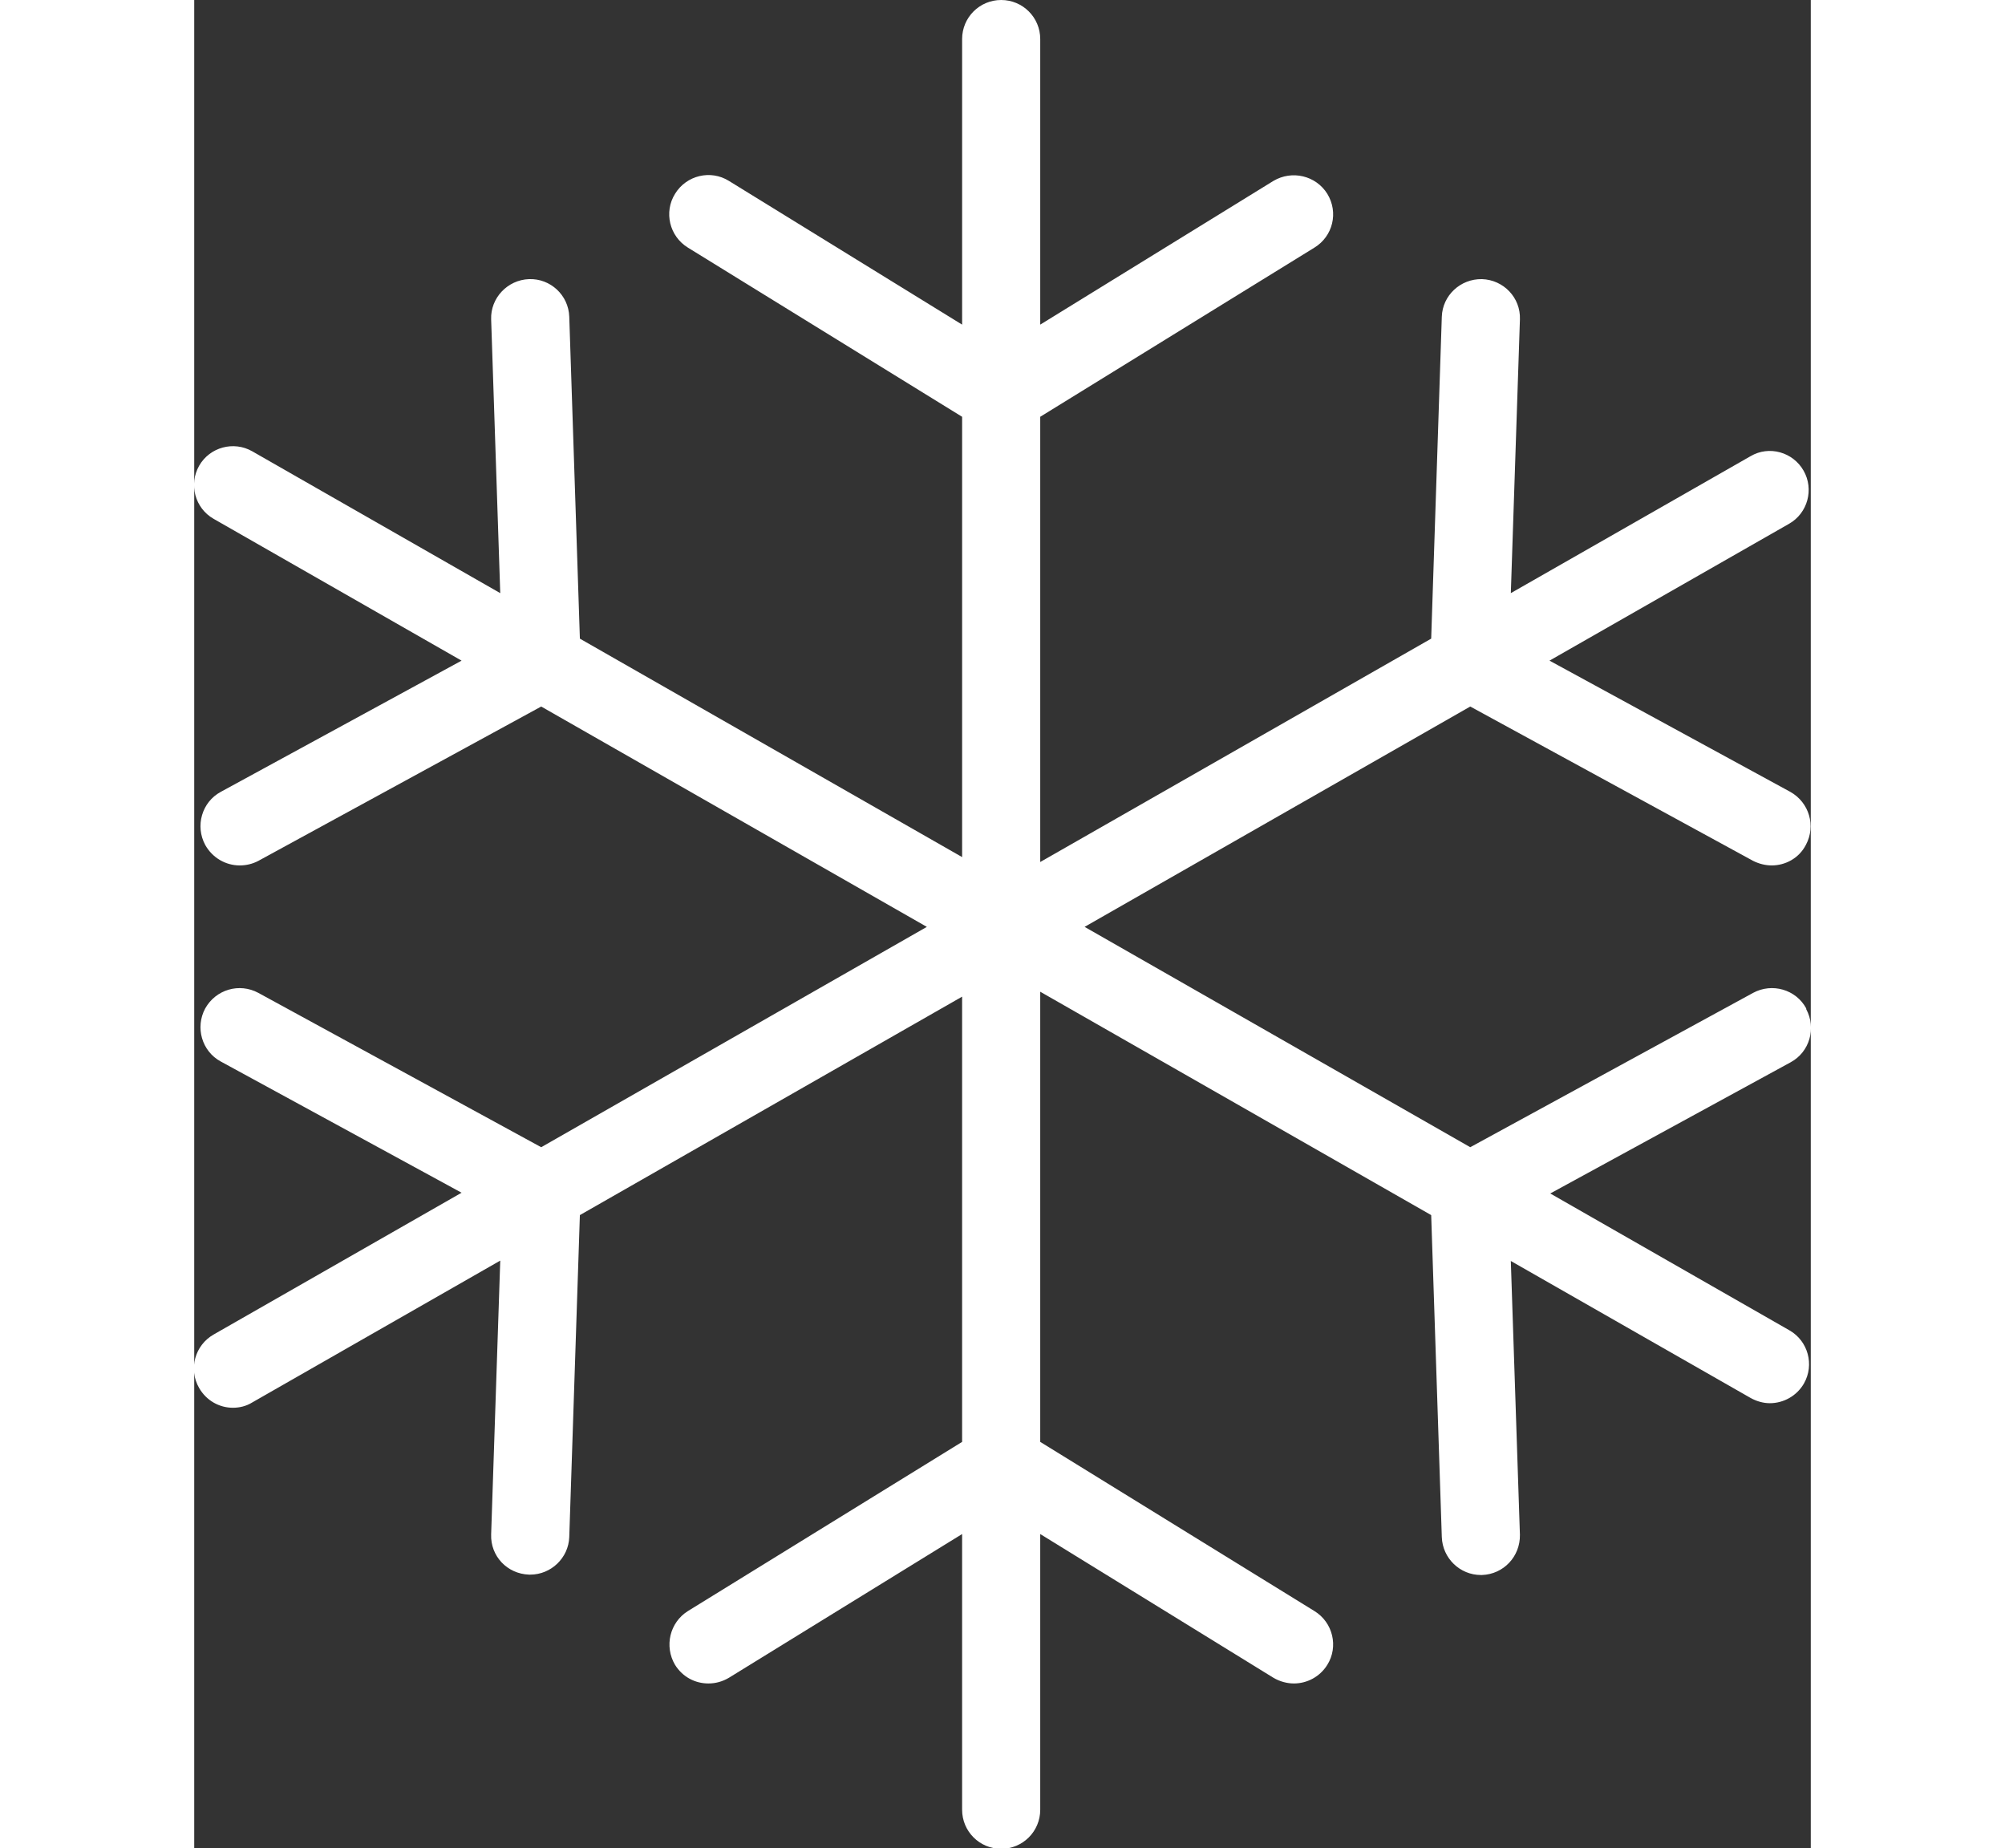
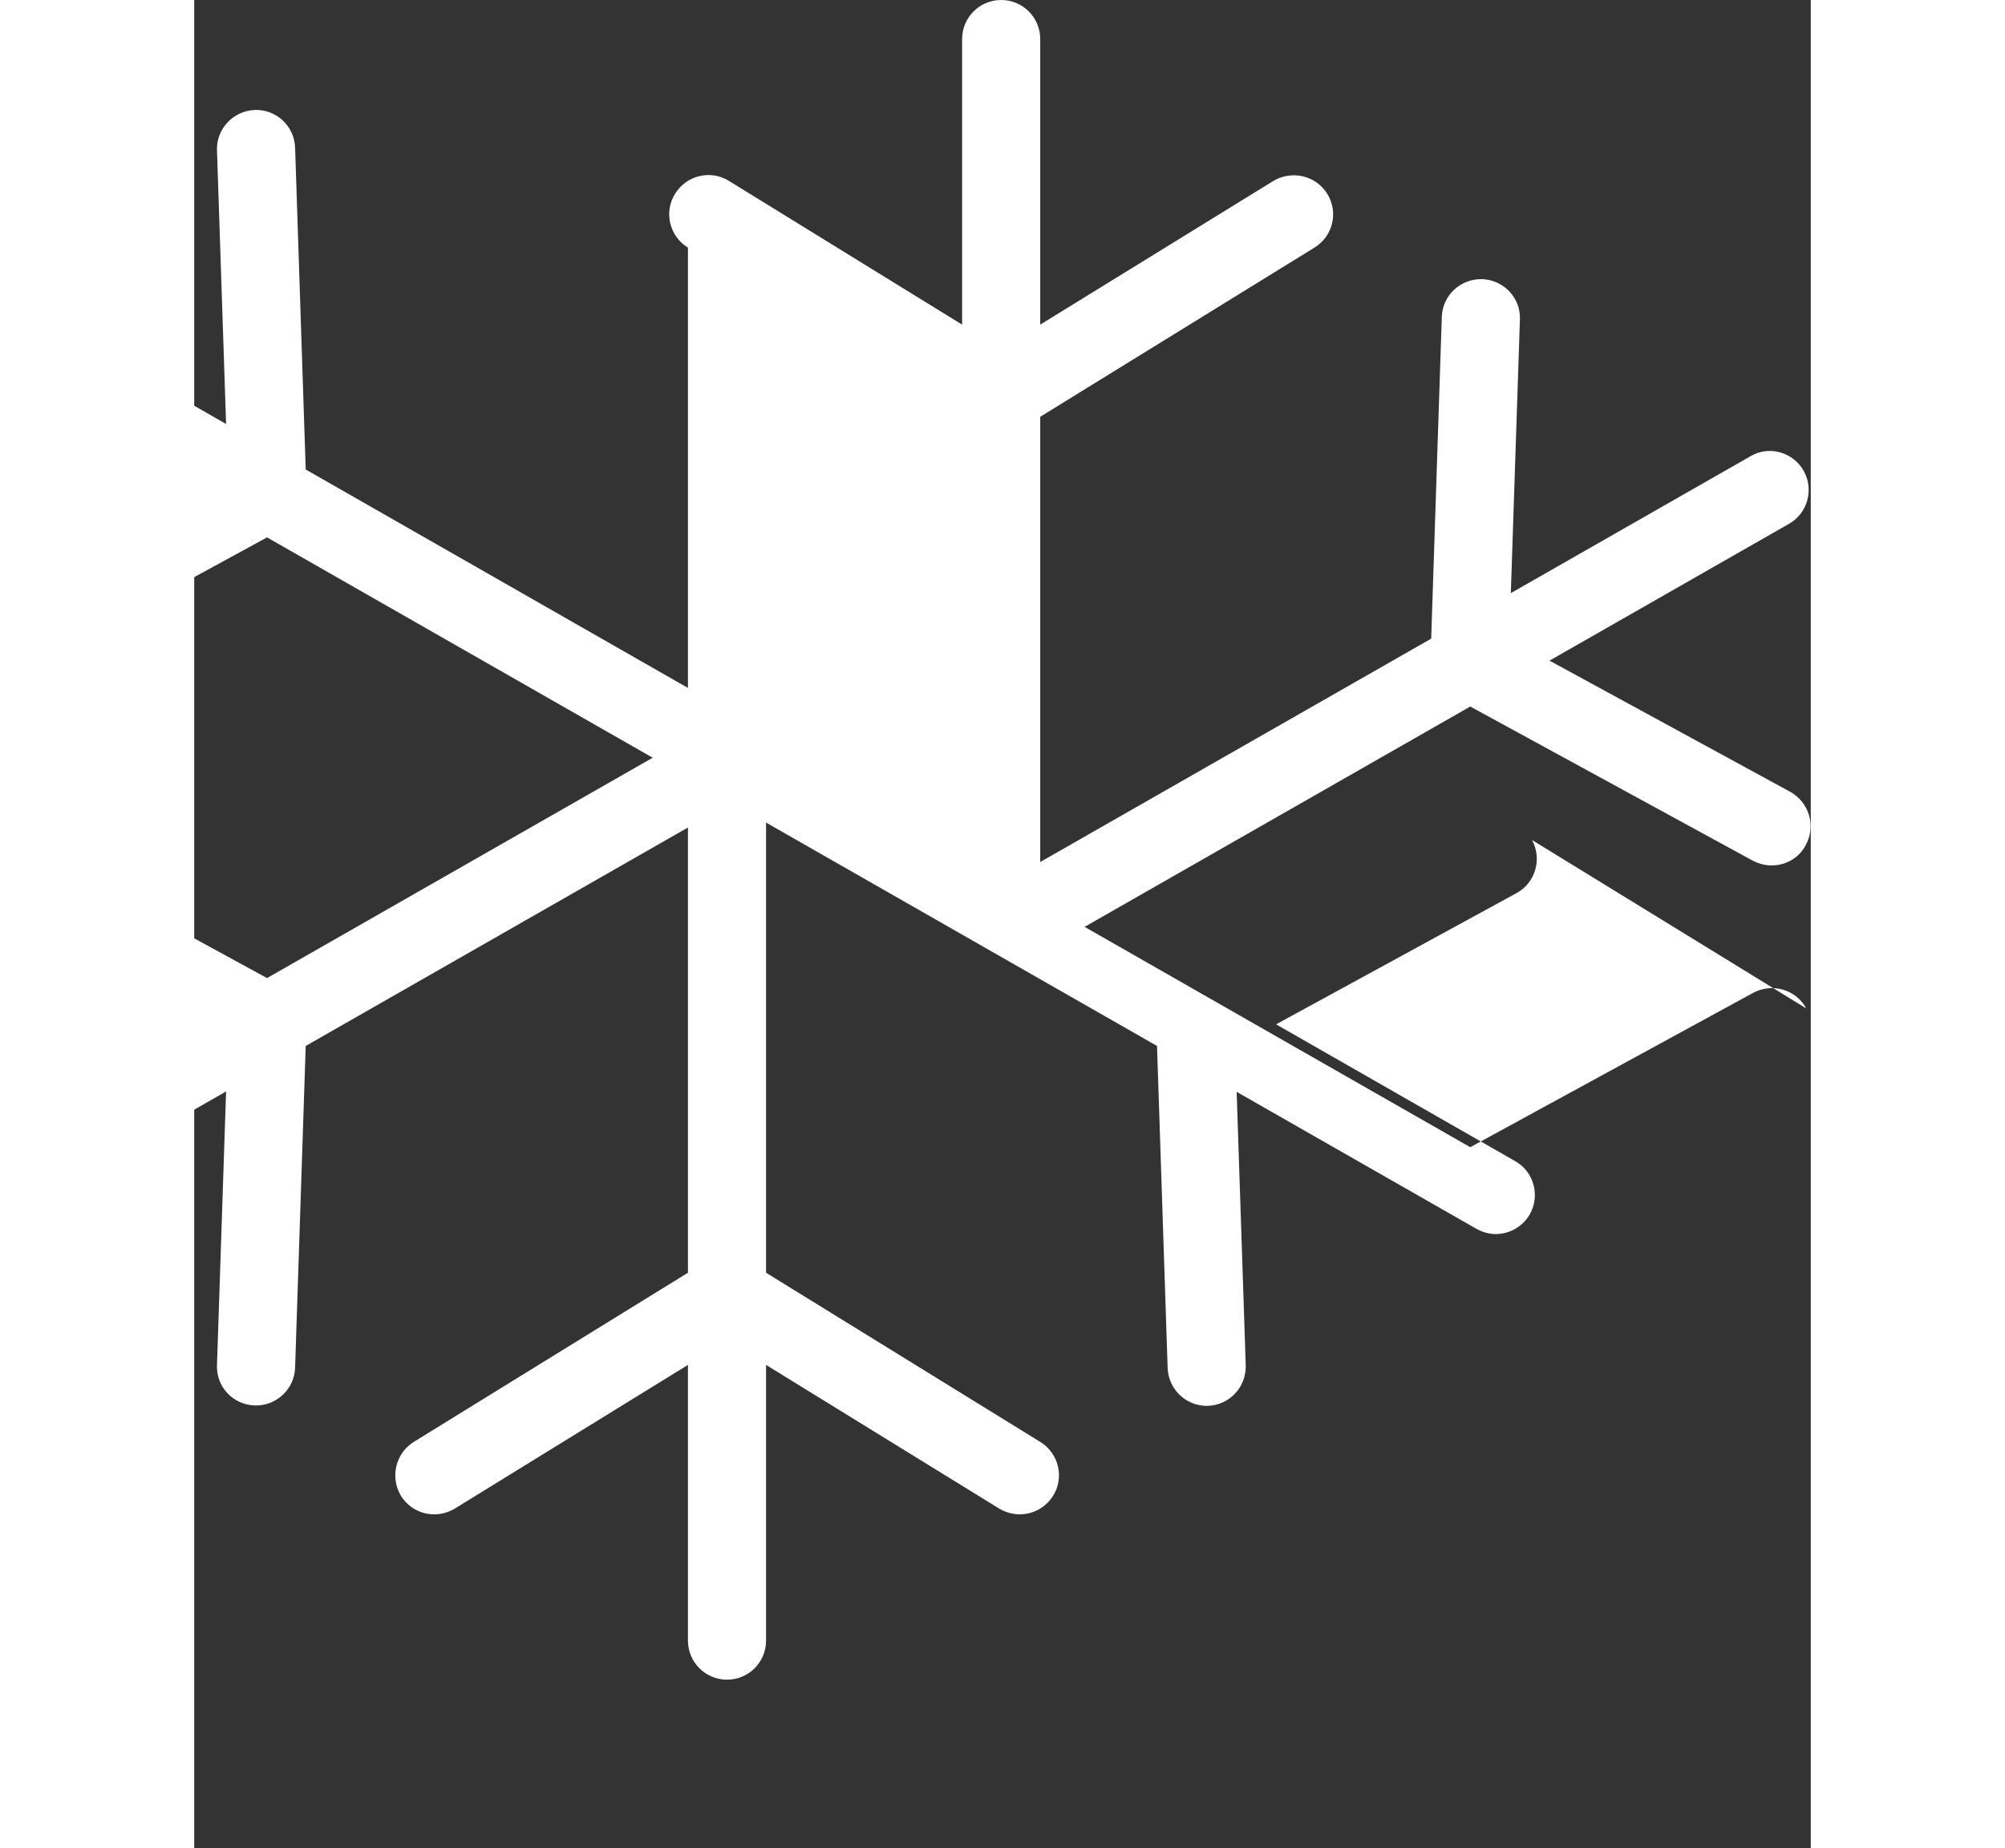
<svg xmlns="http://www.w3.org/2000/svg" id="Livello_2" data-name="Livello 2" width="48.677" height="44.862" viewBox="0 0 42.63 48.73">
  <rect x="0" y="0" width="42.63" height="48.73" fill="#333333" stroke="none" />
  <defs>
    <style>
      .cls-1 {
        fill: #fff;
      }
    </style>
  </defs>
  <g id="Livello_1-2" data-name="Livello 1">
-     <path class="cls-1" d="M42.51,26.59c-.27-.5-.9-.68-1.4-.41l-7.46,4.07-10.17-5.81,10.17-5.81,7.46,4.07c.16.08.33.12.49.12.36,0,.72-.19.9-.54.27-.5.09-1.12-.41-1.4l-6.35-3.46,6.32-3.61c.49-.28.66-.91.38-1.4-.28-.49-.91-.67-1.4-.38l-6.32,3.61.24-7.22c.02-.57-.43-1.04-1-1.06-.57-.01-1.04.43-1.06.99l-.28,8.49-10.31,5.89v-11.74l7.23-4.46c.49-.3.64-.93.34-1.42-.3-.48-.93-.63-1.42-.34l-6.15,3.79V1.03c0-.57-.46-1.03-1.03-1.03s-1.03.46-1.03,1.03v7.53l-6.15-3.79c-.48-.3-1.12-.15-1.42.34-.3.48-.15,1.12.34,1.42l7.23,4.46v11.61l-10.08-5.76-.28-8.49c-.02-.57-.5-1.01-1.06-.99-.57.02-1.02.5-1,1.06l.24,7.22-6.54-3.74c-.49-.28-1.12-.11-1.4.38-.28.49-.11,1.12.38,1.4l6.54,3.74-6.35,3.46c-.5.27-.68.9-.41,1.4.19.34.54.54.91.54.17,0,.34-.04.49-.12l7.46-4.07,10.17,5.81-10.17,5.81-7.46-4.07c-.5-.27-1.12-.09-1.4.41-.27.5-.09,1.13.41,1.4l6.35,3.46-6.54,3.74c-.49.28-.67.91-.38,1.41.19.33.53.52.89.52.17,0,.35-.04.51-.14l6.54-3.74-.24,7.22c-.02.57.42,1.04,1,1.06h.03c.55,0,1.01-.44,1.03-.99l.28-8.49,10.08-5.76v11.74l-7.23,4.46c-.48.3-.63.93-.34,1.42.2.32.53.49.88.49.19,0,.37-.05.54-.15l6.15-3.79v7.27c0,.57.46,1.03,1.03,1.03s1.03-.46,1.03-1.03v-7.27l6.15,3.79c.17.1.36.15.54.15.34,0,.68-.17.88-.49.3-.48.15-1.12-.34-1.42l-7.23-4.46v-11.87l10.31,5.89.28,8.49c.02.56.48,1,1.03,1,.01,0,.02,0,.03,0,.57-.02,1.01-.49,1-1.06l-.24-7.22,6.32,3.61c.16.09.34.14.51.14.36,0,.71-.19.9-.52.28-.49.11-1.12-.38-1.4l-6.31-3.61,6.34-3.46c.5-.27.68-.9.41-1.4Z" />
+     <path class="cls-1" d="M42.51,26.59c-.27-.5-.9-.68-1.4-.41l-7.46,4.07-10.17-5.81,10.17-5.81,7.46,4.07c.16.08.33.12.49.12.36,0,.72-.19.9-.54.27-.5.09-1.12-.41-1.4l-6.35-3.46,6.32-3.61c.49-.28.66-.91.38-1.4-.28-.49-.91-.67-1.4-.38l-6.32,3.61.24-7.22c.02-.57-.43-1.04-1-1.06-.57-.01-1.04.43-1.06.99l-.28,8.49-10.31,5.89v-11.74l7.23-4.46c.49-.3.64-.93.34-1.42-.3-.48-.93-.63-1.42-.34l-6.15,3.79V1.03c0-.57-.46-1.03-1.03-1.03s-1.03.46-1.03,1.03v7.53l-6.15-3.79c-.48-.3-1.12-.15-1.42.34-.3.48-.15,1.12.34,1.42v11.61l-10.08-5.76-.28-8.49c-.02-.57-.5-1.01-1.06-.99-.57.02-1.02.5-1,1.06l.24,7.22-6.54-3.74c-.49-.28-1.12-.11-1.4.38-.28.49-.11,1.12.38,1.4l6.54,3.74-6.35,3.46c-.5.27-.68.9-.41,1.4.19.34.54.54.91.54.17,0,.34-.04.49-.12l7.46-4.07,10.17,5.81-10.17,5.81-7.46-4.07c-.5-.27-1.12-.09-1.4.41-.27.5-.09,1.13.41,1.4l6.35,3.46-6.54,3.74c-.49.28-.67.91-.38,1.41.19.33.53.52.89.52.17,0,.35-.04.51-.14l6.54-3.74-.24,7.22c-.02.57.42,1.04,1,1.06h.03c.55,0,1.01-.44,1.03-.99l.28-8.49,10.08-5.76v11.74l-7.23,4.46c-.48.3-.63.93-.34,1.42.2.32.53.49.88.49.19,0,.37-.05.54-.15l6.15-3.79v7.27c0,.57.46,1.03,1.03,1.03s1.03-.46,1.03-1.03v-7.27l6.15,3.79c.17.1.36.15.54.15.34,0,.68-.17.88-.49.3-.48.15-1.12-.34-1.42l-7.23-4.46v-11.87l10.31,5.89.28,8.49c.02.56.48,1,1.03,1,.01,0,.02,0,.03,0,.57-.02,1.01-.49,1-1.06l-.24-7.22,6.32,3.61c.16.09.34.14.51.14.36,0,.71-.19.9-.52.28-.49.11-1.12-.38-1.4l-6.31-3.61,6.34-3.46c.5-.27.68-.9.41-1.4Z" />
  </g>
</svg>